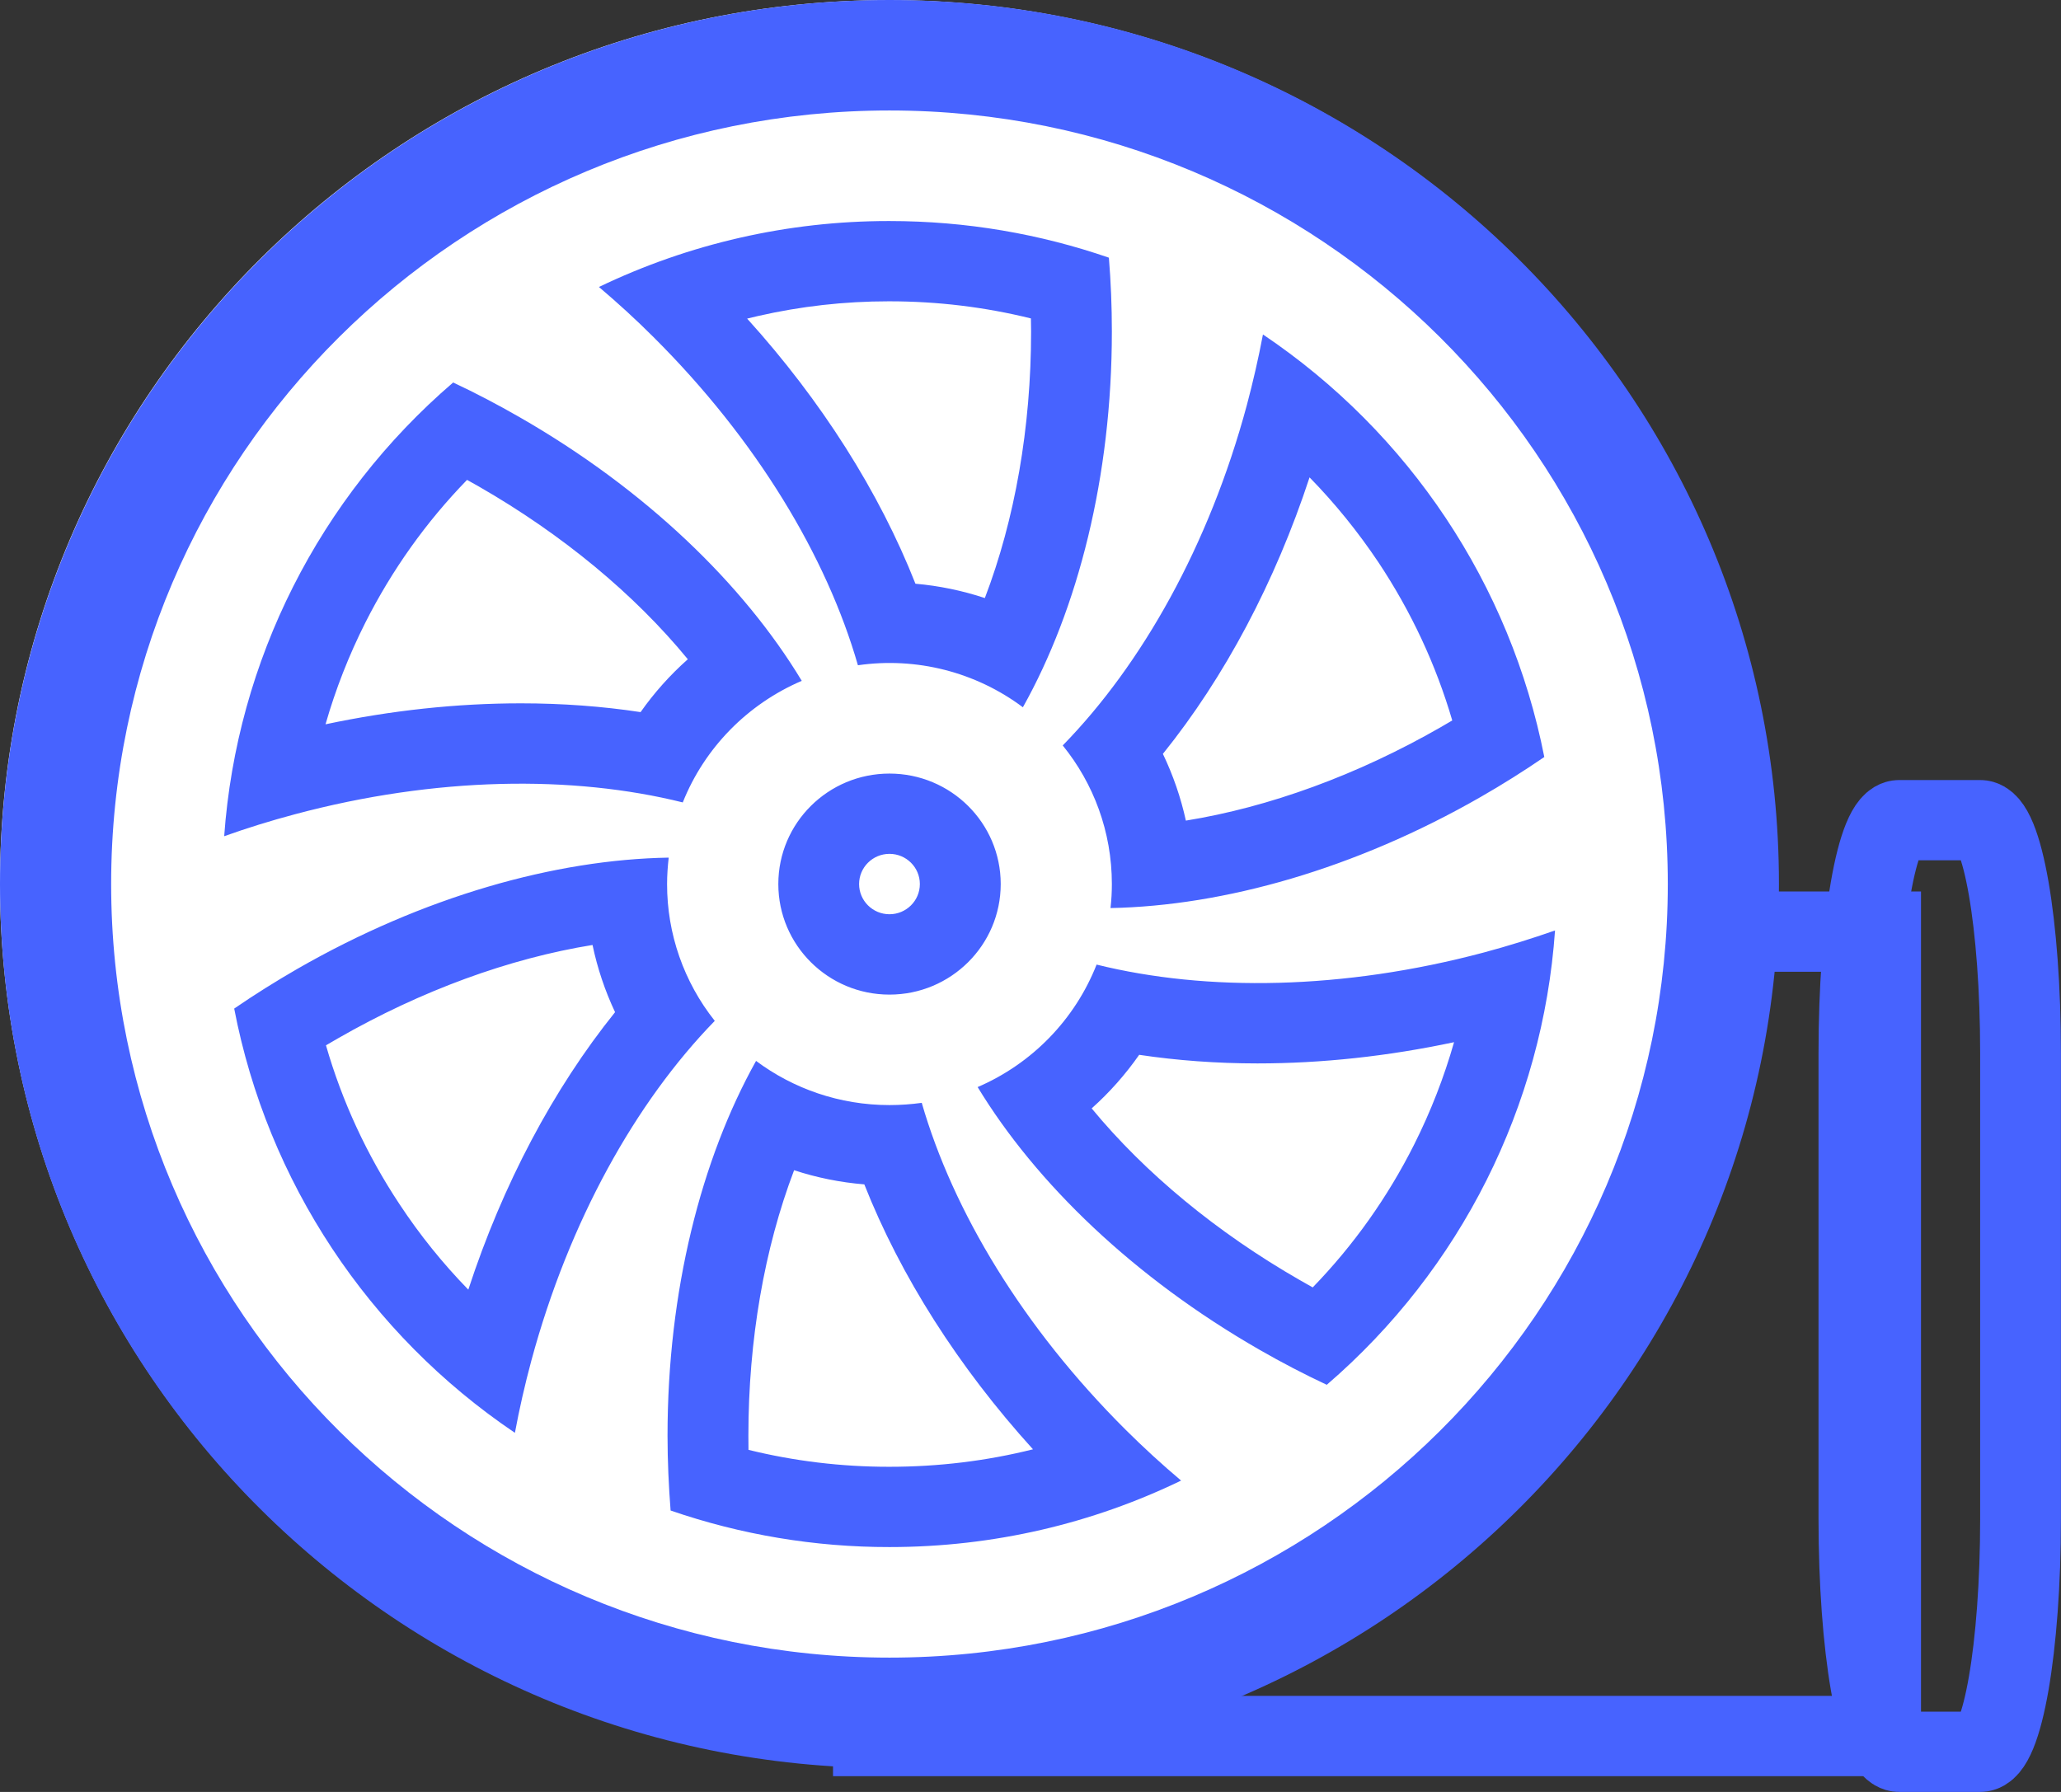
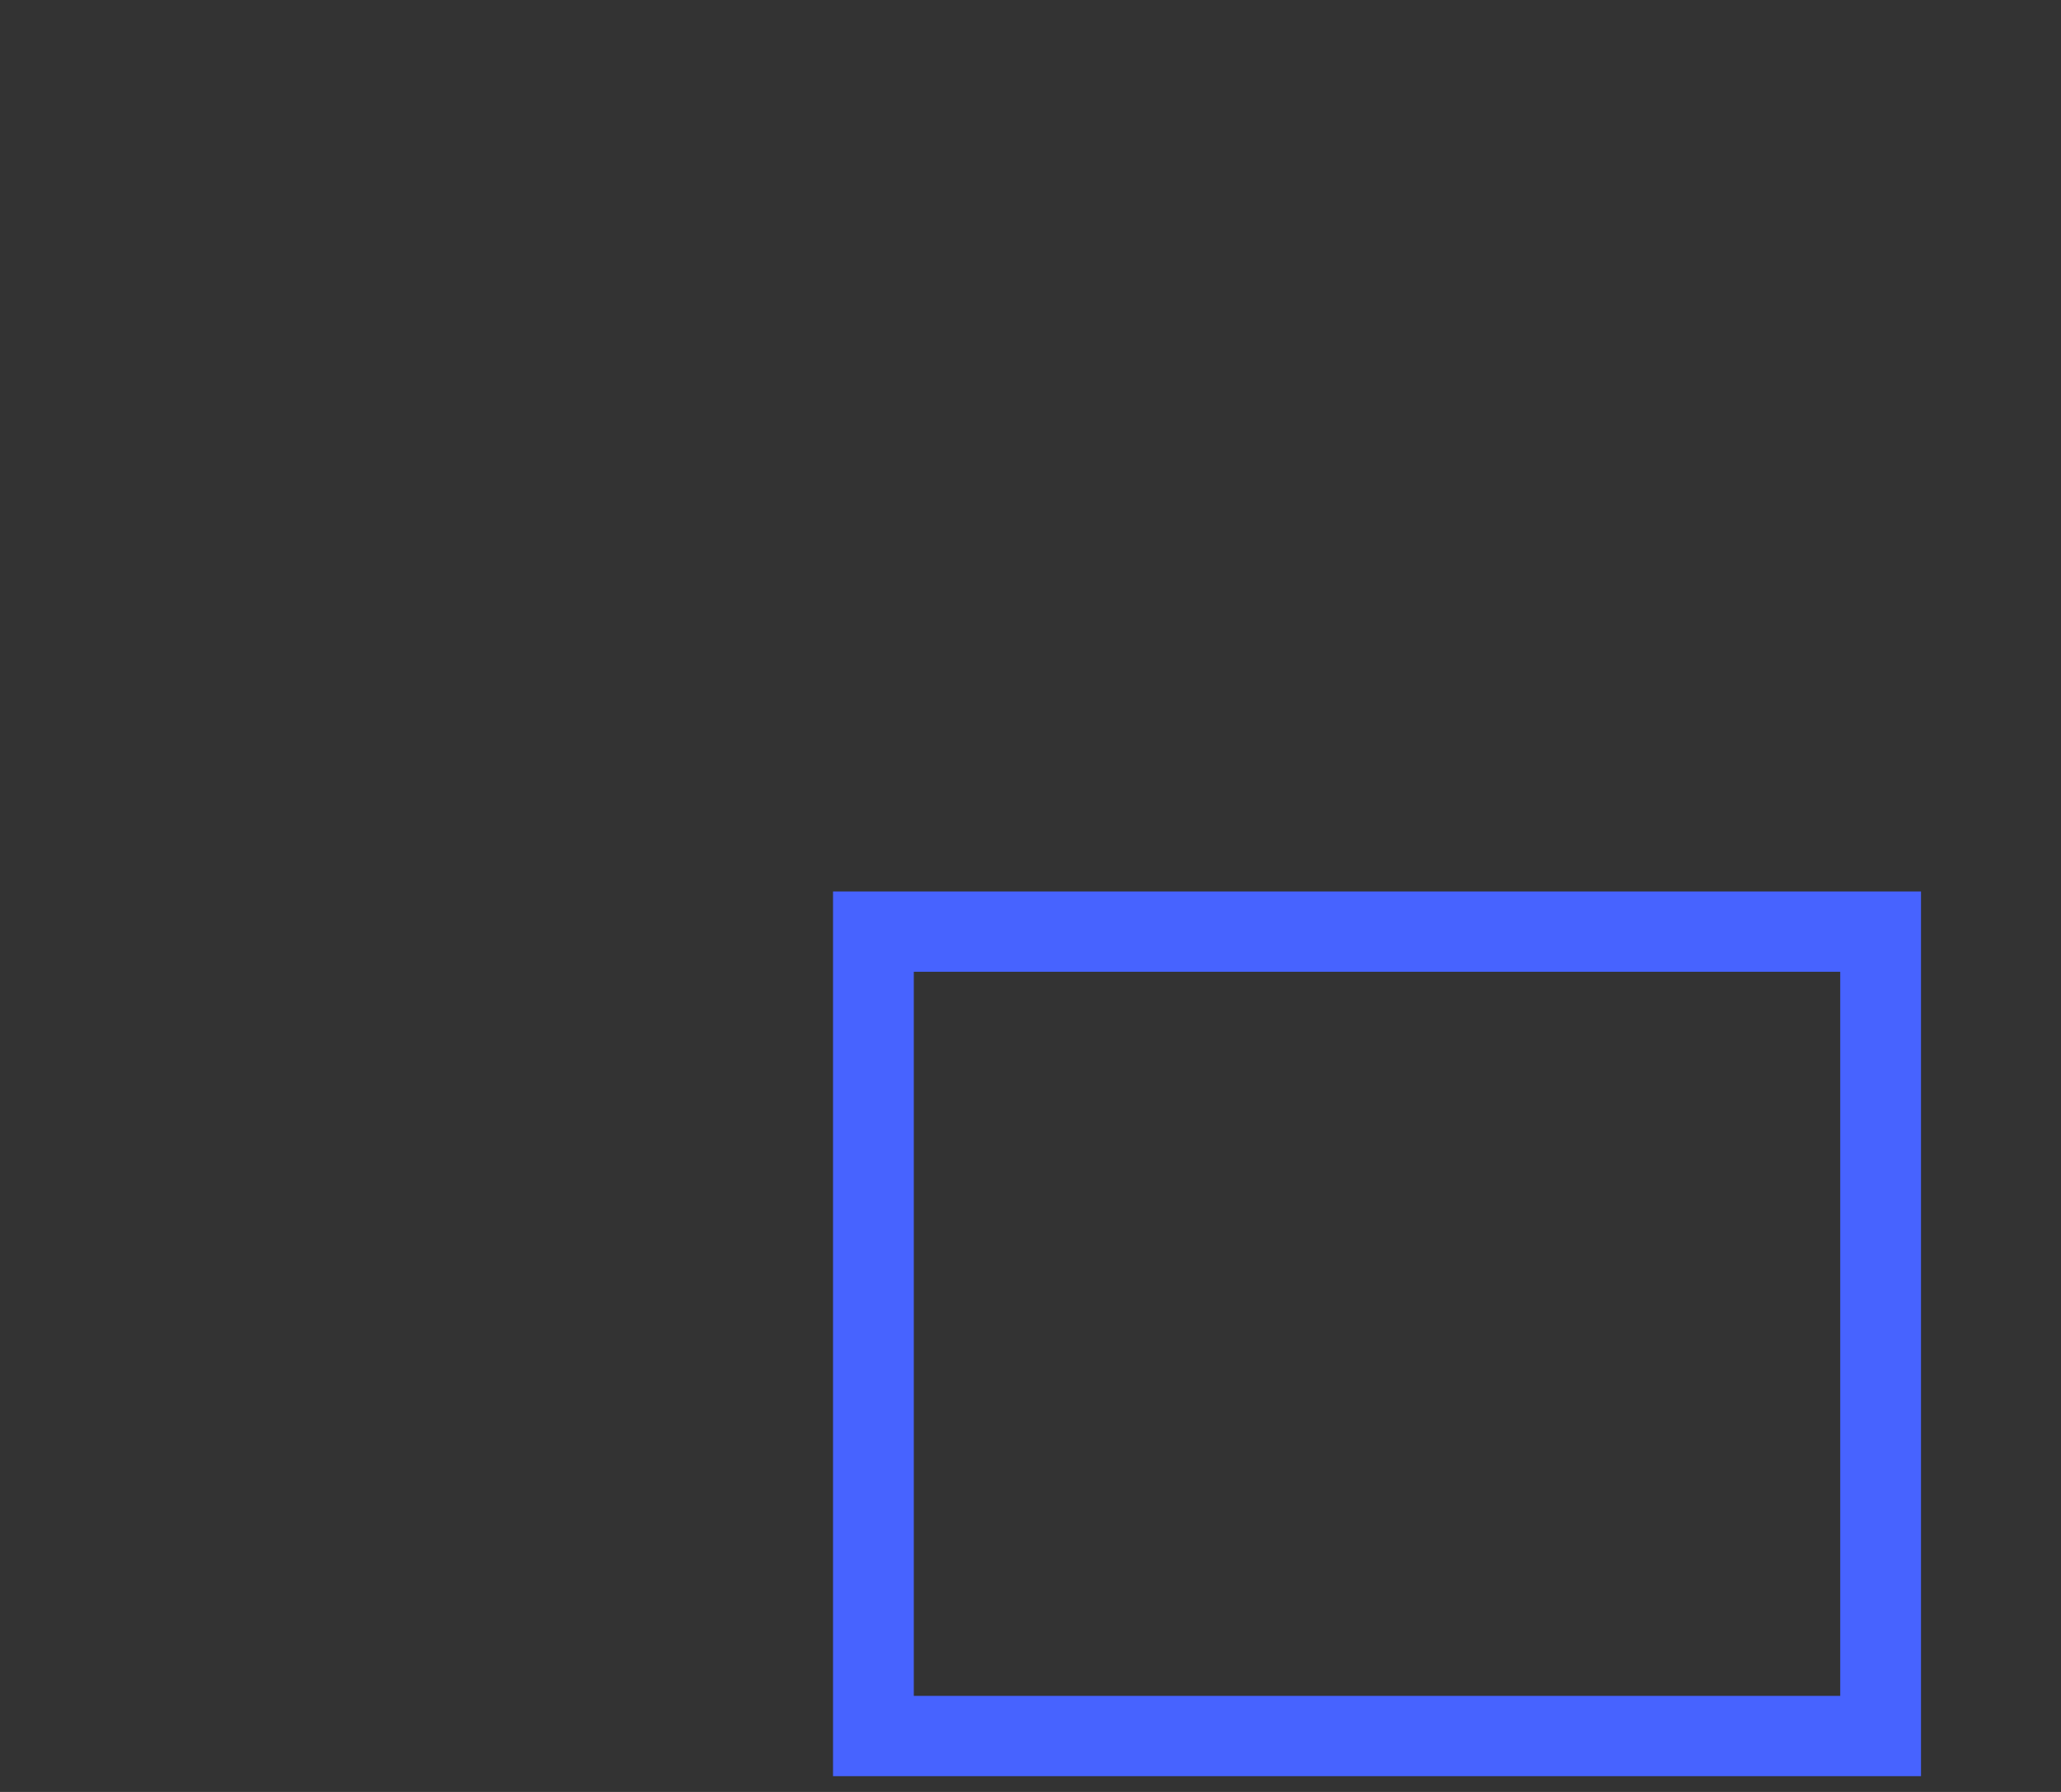
<svg xmlns="http://www.w3.org/2000/svg" width="23" height="20" xml:space="preserve" overflow="hidden">
  <rect width="100%" height="100%" fill="#333333" stroke="none" />
  <defs>
    <clipPath id="clip0">
      <rect x="98" y="102" width="23" height="20" />
    </clipPath>
  </defs>
  <g clip-path="url(#clip0)" transform="translate(-98 -102)">
    <path d="M11.173 8.978 0 8.978 0 0 11.173 0Z" stroke="#4763FF" stroke-width="0.896" fill="none" transform="matrix(1.006 0 0 1 107.747 112.398)" />
-     <path d="M3.288 5.887C3.288 4.452 3.488 3.288 3.736 3.288L4.632 3.288C4.88 3.288 5.081 4.452 5.081 5.887L5.081 11.086C5.081 12.522 4.88 13.686 4.632 13.686L3.736 13.686C3.488 13.686 3.288 12.522 3.288 11.086Z" stroke="#4763FF" stroke-width="0.896" fill="none" transform="matrix(1.006 0 0 1 115.437 107.866)" />
-     <path d="M22.015 12.155C22.015 17.6 17.6 22.015 12.155 22.015 6.709 22.015 2.295 17.6 2.295 12.155 2.295 6.709 6.709 2.295 12.155 2.295 17.6 2.295 22.015 6.709 22.015 12.155Z" fill="#FFFFFF" transform="matrix(1.006 0 0 1 95.691 99.706)" />
-     <path d="M9.856 3.363C9.369 3.363 8.883 3.418 8.409 3.527 8.368 3.536 8.328 3.546 8.288 3.556 9.112 4.472 9.755 5.493 10.155 6.515 10.417 6.538 10.676 6.592 10.925 6.675 11.258 5.799 11.438 4.771 11.438 3.7 11.438 3.651 11.437 3.602 11.436 3.554 10.926 3.427 10.4 3.363 9.867 3.363L9.856 3.363M14.527 5.328C14.146 6.495 13.585 7.559 12.9 8.414 13.013 8.651 13.099 8.902 13.155 9.159 14.078 9.009 15.055 8.651 15.979 8.118 16.023 8.093 16.066 8.067 16.11 8.041 15.928 7.416 15.653 6.824 15.291 6.276 15.064 5.935 14.809 5.618 14.527 5.328M5.181 5.356C4.727 5.826 4.349 6.36 4.053 6.949 3.869 7.316 3.722 7.695 3.611 8.084 4.339 7.929 5.066 7.85 5.778 7.85 6.236 7.85 6.681 7.883 7.106 7.948 7.257 7.732 7.433 7.534 7.63 7.358 7.038 6.632 6.238 5.965 5.312 5.43 5.268 5.405 5.225 5.38 5.181 5.356M9.867 9.53C9.681 9.53 9.53 9.681 9.53 9.867 9.53 10.053 9.681 10.204 9.867 10.204 10.053 10.204 10.204 10.053 10.204 9.867 10.204 9.681 10.053 9.53 9.867 9.53M6.573 10.547C5.649 10.697 4.672 11.056 3.746 11.591 3.703 11.616 3.659 11.641 3.616 11.667 3.796 12.296 4.07 12.891 4.433 13.442 4.658 13.785 4.913 14.103 5.195 14.394 5.576 13.221 6.138 12.154 6.823 11.297 6.711 11.058 6.627 10.806 6.573 10.547M16.13 11.632C15.396 11.789 14.665 11.869 13.949 11.869 13.496 11.869 13.057 11.836 12.637 11.773 12.485 11.992 12.308 12.193 12.11 12.371 12.701 13.092 13.498 13.756 14.42 14.288L14.422 14.289C14.468 14.316 14.515 14.343 14.562 14.369 15.016 13.898 15.393 13.363 15.688 12.773 15.872 12.404 16.019 12.023 16.13 11.632M8.809 13.061C8.479 13.934 8.302 14.956 8.302 16.023 8.302 16.075 8.302 16.128 8.303 16.182 8.812 16.308 9.333 16.371 9.86 16.371L9.867 16.371C10.411 16.371 10.943 16.306 11.459 16.176 10.634 15.261 9.989 14.241 9.588 13.219 9.321 13.197 9.06 13.144 8.809 13.061M9.856 2.467C9.859 2.467 9.863 2.467 9.867 2.467 10.719 2.467 11.538 2.611 12.301 2.876 12.323 3.146 12.334 3.421 12.334 3.7 12.334 5.32 11.959 6.794 11.347 7.894 10.824 7.5 10.165 7.331 9.517 7.425 9.171 6.214 8.394 4.909 7.25 3.763 7.056 3.568 6.854 3.382 6.644 3.203 7.645 2.719 8.743 2.467 9.856 2.467ZM14.01 3.733C15.633 4.831 16.755 6.526 17.131 8.449 16.902 8.607 16.668 8.755 16.427 8.894 15.033 9.699 13.575 10.111 12.319 10.135 12.329 10.047 12.334 9.957 12.334 9.867 12.334 9.282 12.13 8.743 11.789 8.32 12.667 7.416 13.412 6.088 13.831 4.523 13.9 4.262 13.96 3.999 14.01 3.733ZM5.027 4.269C5.277 4.387 5.521 4.516 5.76 4.654 7.16 5.461 8.248 6.521 8.894 7.599 8.293 7.858 7.816 8.346 7.574 8.956 6.353 8.65 4.835 8.668 3.272 9.088L3.272 9.088C3.002 9.16 2.741 9.242 2.487 9.333 2.626 7.374 3.541 5.552 5.027 4.269ZM9.867 8.634C10.548 8.634 11.101 9.186 11.101 9.867 11.101 10.548 10.548 11.101 9.867 11.101 9.186 11.101 8.634 10.548 8.634 9.867 8.634 9.186 9.186 8.634 9.867 8.634ZM7.418 9.572C7.407 9.67 7.4 9.768 7.4 9.867 7.399 10.421 7.586 10.96 7.929 11.394 7.054 12.298 6.314 13.624 5.894 15.187 5.823 15.453 5.762 15.721 5.712 15.992 4.087 14.889 2.967 13.186 2.598 11.257 2.825 11.1 3.059 10.953 3.298 10.814 4.698 10.005 6.16 9.593 7.418 9.572ZM17.25 10.385C17.114 12.345 16.203 14.17 14.718 15.456 14.468 15.338 14.219 15.208 13.972 15.065 12.578 14.26 11.493 13.206 10.845 12.133 11.45 11.871 11.925 11.378 12.165 10.765L12.165 10.766C13.385 11.07 14.901 11.049 16.46 10.631 16.731 10.558 16.994 10.475 17.25 10.385ZM8.387 11.841C8.799 12.15 9.312 12.334 9.867 12.334 9.989 12.334 10.109 12.325 10.225 12.309 10.571 13.517 11.348 14.818 12.489 15.96 12.686 16.157 12.89 16.345 13.102 16.525 12.124 17.001 11.027 17.267 9.867 17.267 9.041 17.268 8.22 17.13 7.439 16.859 7.418 16.587 7.405 16.307 7.405 16.023 7.405 14.409 7.778 12.938 8.387 11.841Z" fill="#4763FF" transform="matrix(1.006 0 0 1 98 102)" />
-     <path d="M9.867 19.734C4.418 19.734 1.64128e-07 15.317 1.64128e-07 9.867 1.64128e-07 4.418 4.418 1.64128e-07 9.867 1.64128e-07 15.317 1.64128e-07 19.734 4.418 19.734 9.867 19.734 15.317 15.317 19.734 9.867 19.734ZM9.867 1.233C5.099 1.233 1.233 5.099 1.233 9.867 1.233 14.635 5.099 18.501 9.867 18.501 14.635 18.501 18.501 14.635 18.501 9.867 18.501 5.099 14.635 1.233 9.867 1.233Z" fill="#4763FF" transform="matrix(1.006 0 0 1 98 102)" />
  </g>
</svg>